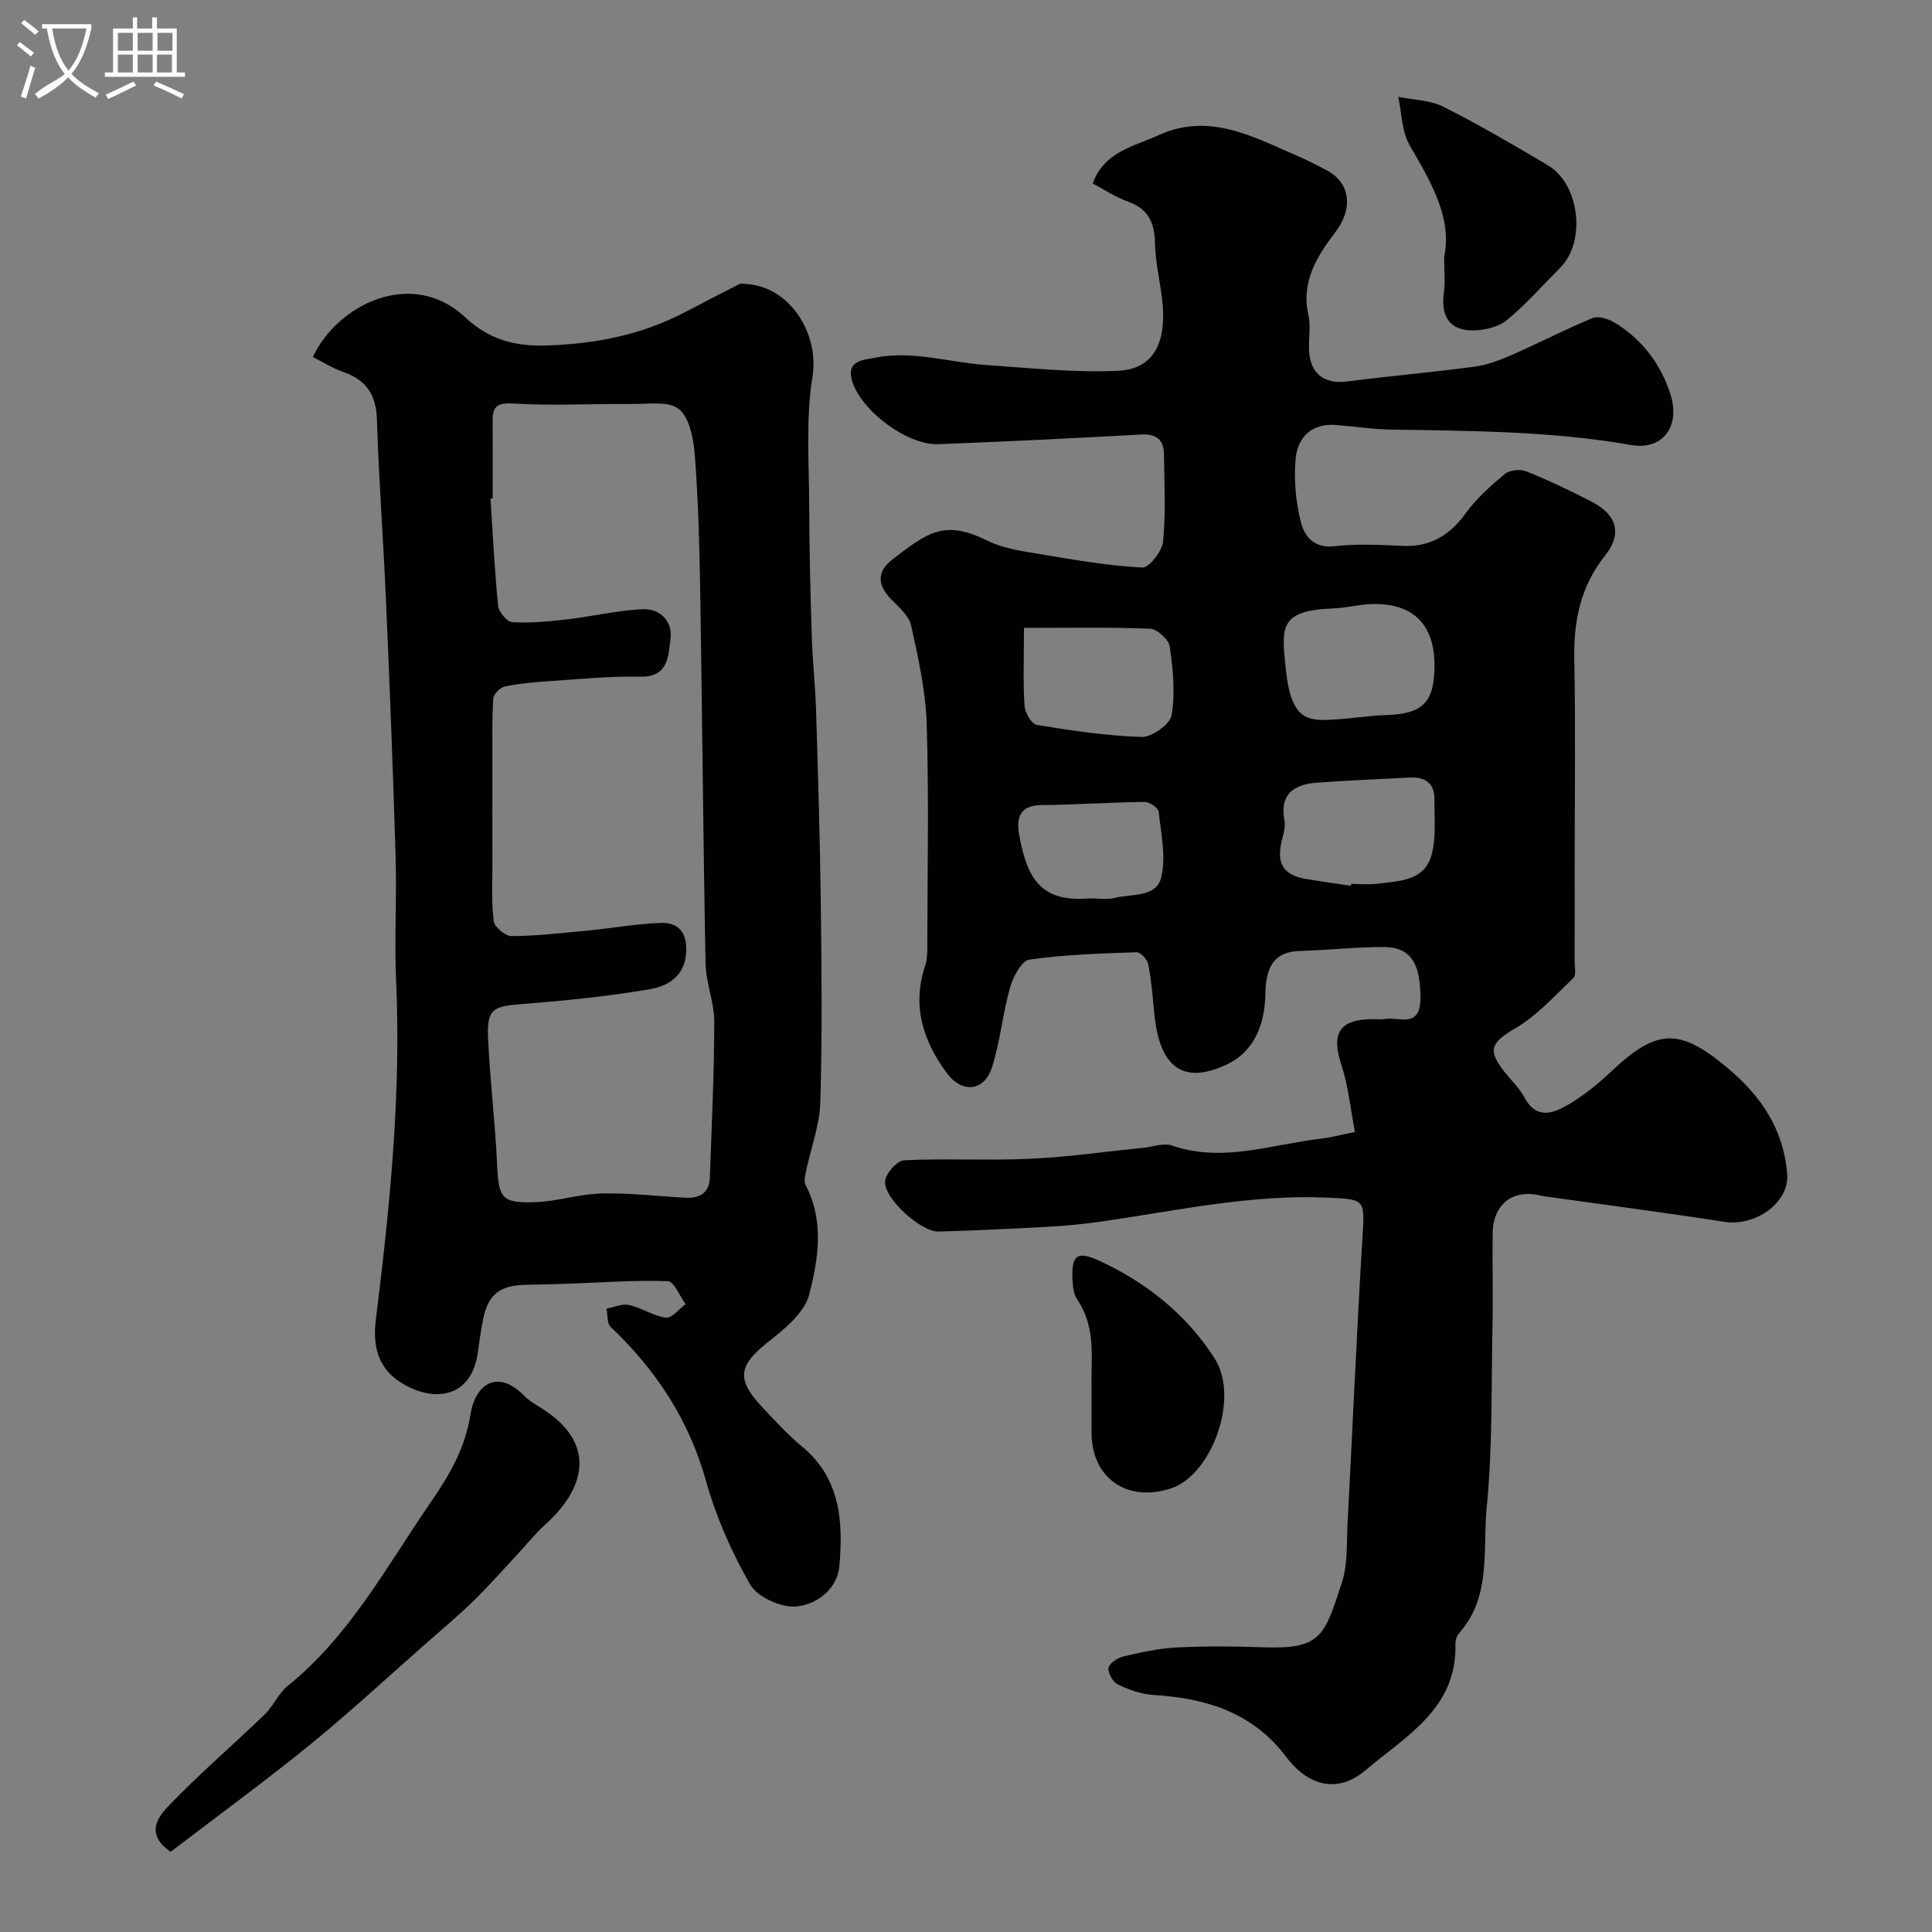
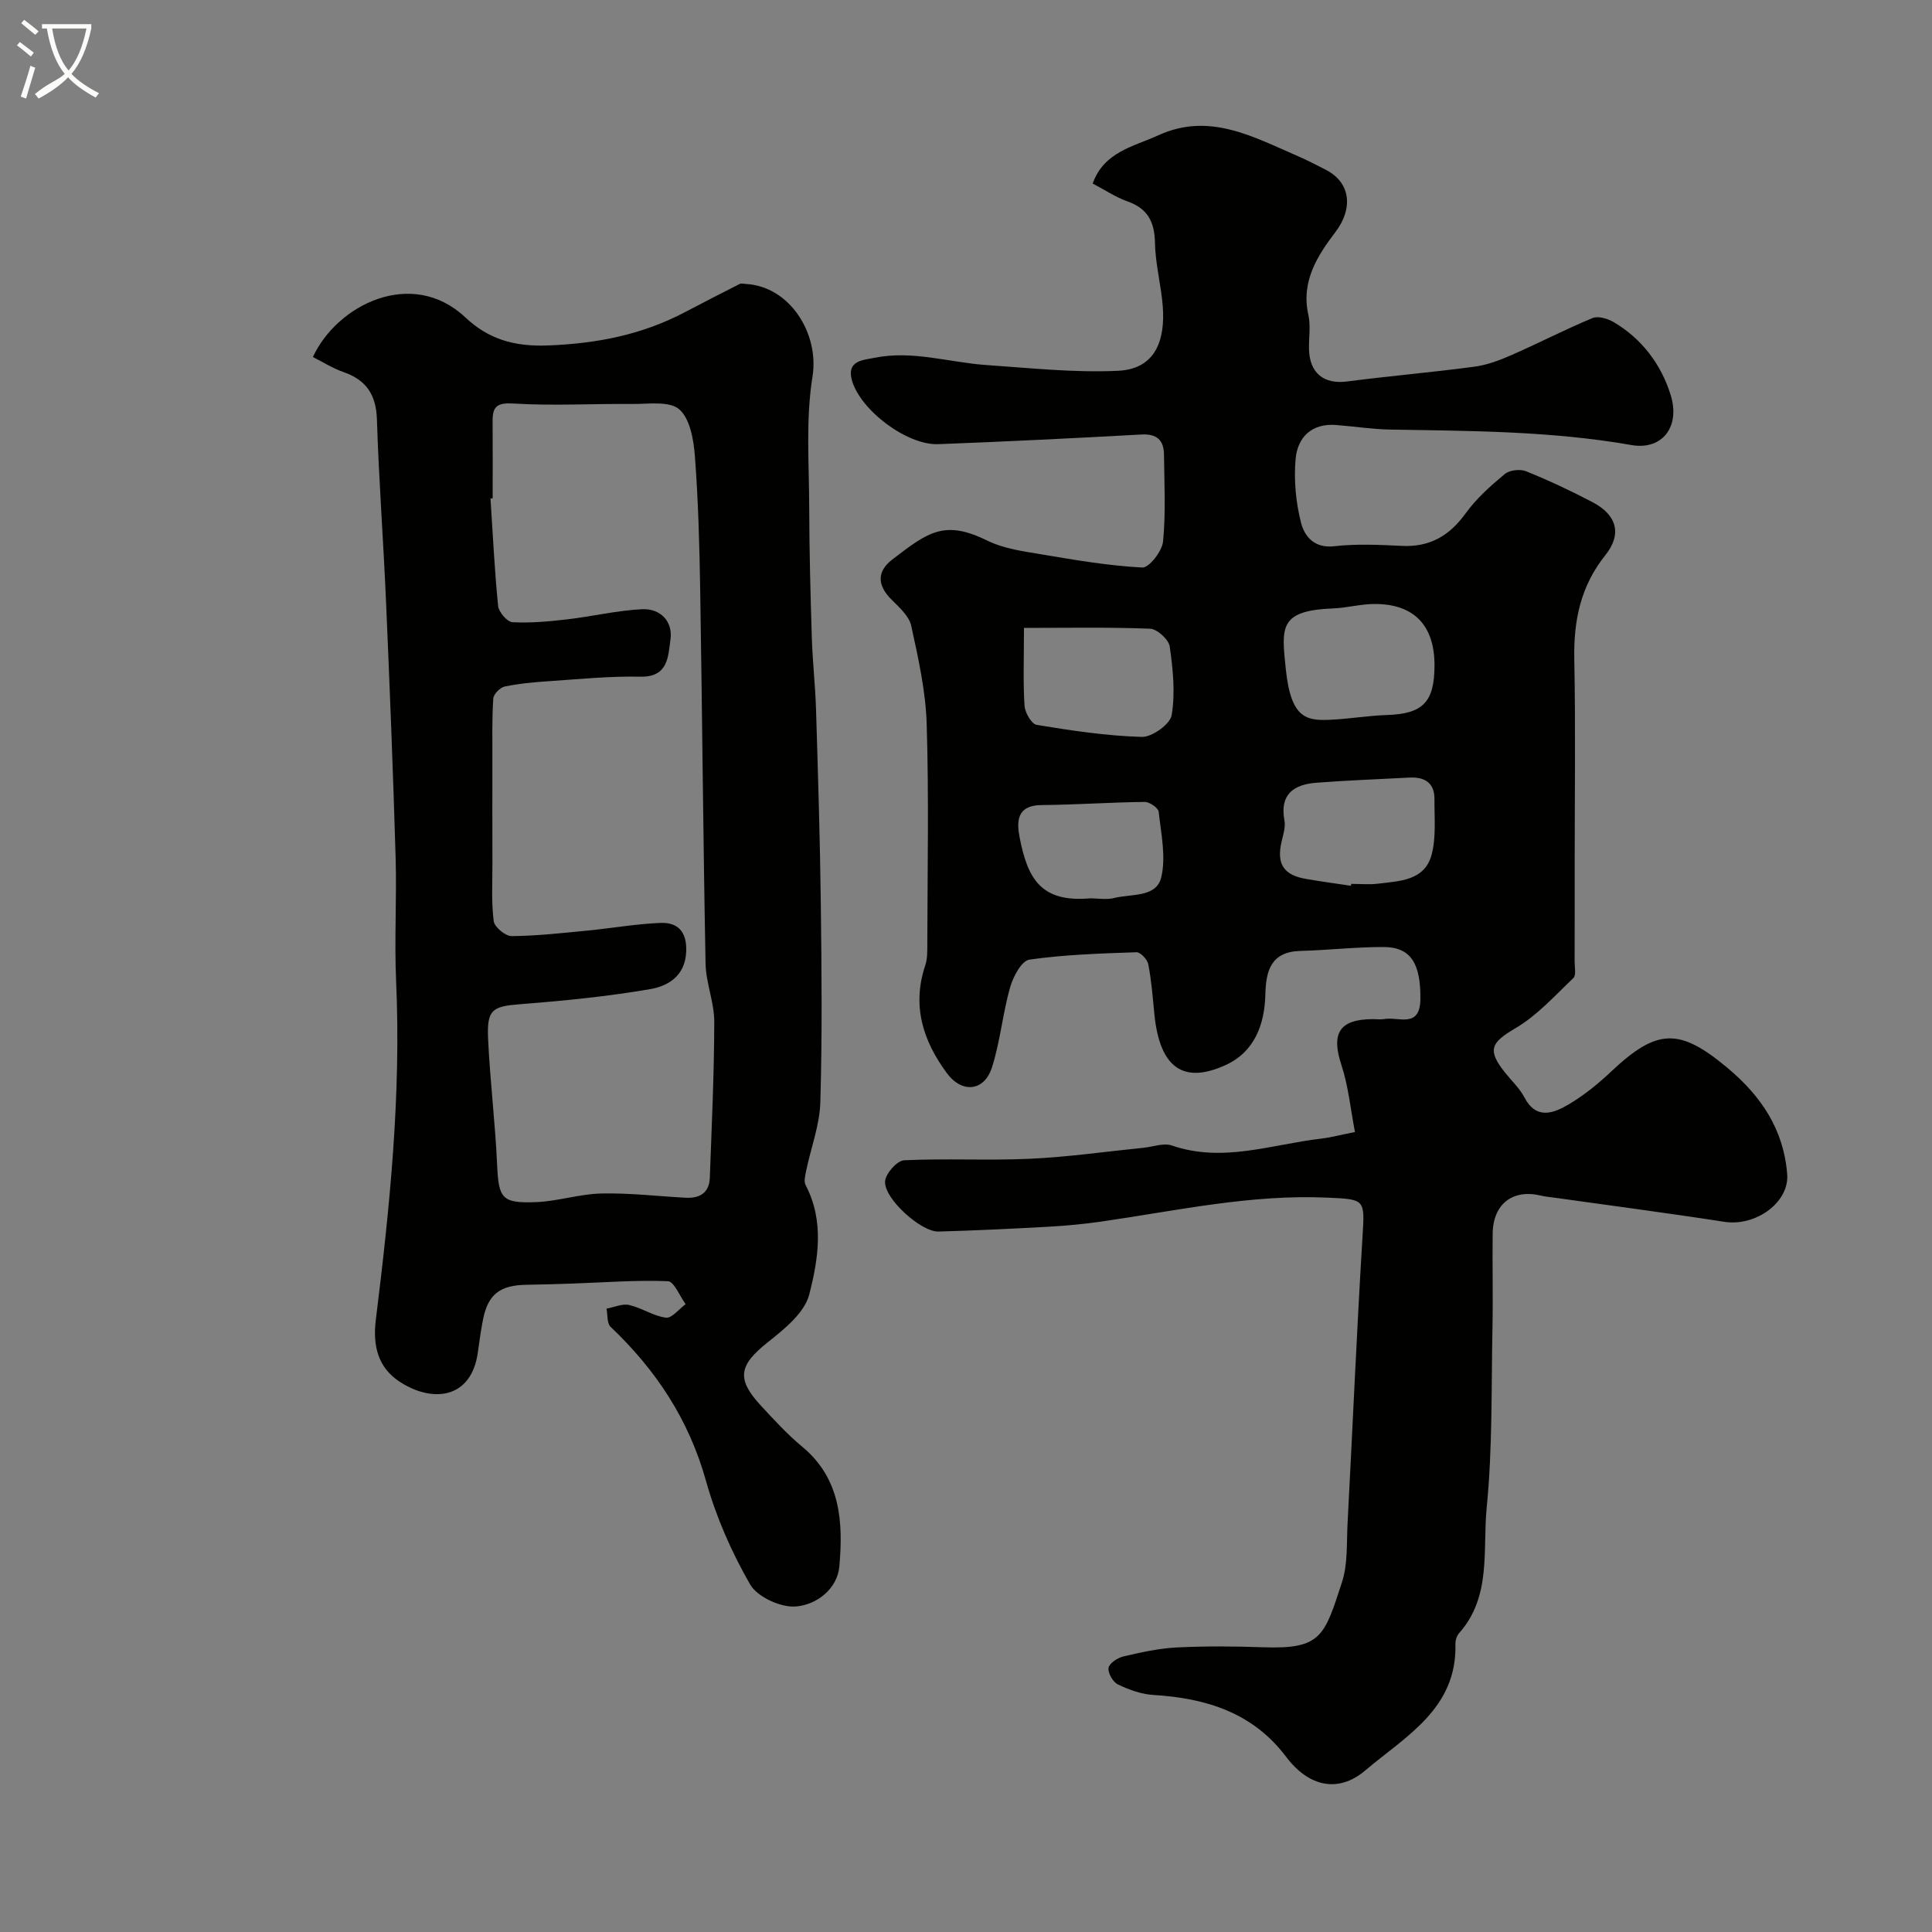
<svg xmlns="http://www.w3.org/2000/svg" enable-background="new 0 0 400 400" viewBox="0 0 400 400">
  <rect x="0" y="0" width="400" height="400" fill="#808080" stroke="none" />
  <path d="m6.4 11.7c-1-.8-1.9-1.6-2.9-2.3l.6-.7c.9.7 1.9 1.4 2.9 2.2zm-2.1 8.3c.7-2.1 1.4-4.2 2-6.4.2.1.6.3 1 .4-.7 2.3-1.3 4.4-1.9 6.4zm3-12.8c-1.1-.9-2.1-1.7-2.9-2.4l.6-.7c1 .8 2 1.5 3 2.4zm1.4-1.3v-.9h10.2v.9c-.9 4.2-2.3 7.3-4.1 9.4 1.3 1.4 3.2 2.7 5.7 4-.2.2-.4.5-.7.9-2.5-1.4-4.4-2.7-5.7-4.2-1.4 1.5-3.5 3-6.1 4.4 0 0 0 0-.1-.1-.3-.4-.5-.7-.7-.8 2.7-2.3 4.7-2.8 6.2-4.2-1.8-2.2-3-5.3-3.7-9.4zm9.2 0h-7.1c.6 3.8 1.7 6.7 3.4 8.7 1.7-2 2.9-4.8 3.7-8.7z" fill="#fbfcfa" />
-   <path d="m31.6 3.6h.9v2.3h4.1v9.1h1.7v.9h-16.6v-.9h1.7v-9.1h4.1v-2.3h.9v2.3h3.1v-2.3zm-4 13.3.6.8c-1.9.9-3.8 1.9-5.8 2.8-.2-.3-.3-.6-.5-.9 2-.9 3.9-1.8 5.7-2.7zm-3.2-10.1v3.7h3.1v-3.7zm0 4.5v3.7h3.1v-3.7zm4.1-4.5v3.7h3.1v-3.7zm0 4.5v3.7h3.1v-3.7zm9.1 9.1c-2.1-1.1-4.1-2-5.8-2.7l.5-.8c2.2.9 4.1 1.8 5.8 2.6zm-1.9-13.6h-3.1v3.7h3.1zm-3.2 4.5v3.7h3.1v-3.7z" fill="#fbfcfa" />
  <g fill="#010100">
    <path d="m280.53 234.37c-.91-4.71-1.35-9.45-2.8-13.86-2.16-6.55-.47-9.45 6.4-9.51.83-.01 1.69.12 2.5-.02 2.95-.52 7.42 2.05 7.45-4.24.04-7.08-1.86-10.66-7.61-10.67s-11.51.65-17.26.81c-6.06.17-7.11 4.08-7.23 8.98-.15 6.27-2.26 11.89-8.15 14.61-8.48 3.92-13.72 1.04-14.84-10.61-.33-3.42-.6-6.86-1.25-10.22-.19-.99-1.62-2.52-2.44-2.49-7.41.26-14.86.48-22.17 1.53-1.62.23-3.38 3.54-4 5.74-1.54 5.44-2.04 11.19-3.75 16.56-1.6 5.01-6.21 5.42-9.32 1.23-4.98-6.72-7.29-13.99-4.5-22.33.46-1.37.43-2.94.43-4.42.03-15.2.34-30.41-.13-45.6-.21-6.8-1.74-13.6-3.2-20.29-.44-2.02-2.48-3.83-4.08-5.43-2.94-2.92-3.09-5.79.14-8.28 7.56-5.84 10.9-8.25 19.75-3.91 3.4 1.67 7.44 2.2 11.26 2.84 6.9 1.16 13.82 2.35 20.78 2.71 1.4.07 4.09-3.38 4.29-5.4.58-5.94.26-11.98.19-17.98-.03-2.98-1.47-4.34-4.67-4.16-14.03.77-28.06 1.47-42.09 2-6.47.24-16.18-7.08-17.87-13.3-1.1-4.05 2.42-4.12 4.75-4.59 7.82-1.58 15.42.98 23.14 1.51 9.07.62 18.19 1.61 27.22 1.19 8.18-.38 9.75-6.97 9.27-13.31-.33-4.39-1.53-8.74-1.61-13.12-.08-4.35-1.46-7.15-5.69-8.64-2.43-.86-4.64-2.36-7.21-3.7 2.33-6.58 8.46-7.64 13.59-9.99 10.57-4.84 19.67.34 28.92 4.33 1.95.84 3.84 1.84 5.73 2.8 5.3 2.69 5.64 8.16 2.02 12.9-3.7 4.85-7.17 10.23-5.61 17.13.5 2.22.1 4.65.13 6.98.07 5.09 3.06 7.46 7.9 6.83 8.77-1.14 17.59-1.89 26.35-3.06 2.65-.35 5.28-1.35 7.75-2.44 5.6-2.45 11.04-5.28 16.68-7.62 1.17-.49 3.16.1 4.39.82 5.88 3.47 9.86 8.79 11.82 15.12 2.03 6.58-1.78 11.46-8.14 10.34-16.52-2.9-33.18-2.92-49.84-3.2-3.77-.06-7.53-.66-11.3-.95-5.08-.39-7.98 2.56-8.38 7.05-.38 4.35.04 8.94 1.12 13.17.71 2.8 2.72 5.36 6.88 4.88 4.61-.52 9.33-.3 13.98-.07 5.81.29 9.88-2.1 13.24-6.76 2.22-3.07 5.16-5.68 8.09-8.12.99-.82 3.18-1.07 4.41-.57 4.68 1.89 9.28 4.05 13.76 6.4 5 2.62 6.17 6.57 2.66 10.96-5.16 6.45-6.6 13.59-6.44 21.6.28 14.16.08 28.33.08 42.5 0 6.69.01 13.37-.01 20.06 0 1.16.35 2.82-.26 3.4-3.83 3.65-7.49 7.74-11.97 10.38-5.1 3-5.96 4.49-2.12 9.27 1.33 1.66 2.96 3.18 3.93 5.03 2.44 4.67 5.96 3.37 9.09 1.54 3.22-1.89 6.2-4.31 8.92-6.88 9.47-8.92 14.08-9.07 24.04-.75 6.95 5.81 11.66 12.72 12.38 22.06.44 5.73-6.41 10.85-13.05 9.82-11.63-1.81-23.31-3.33-34.96-4.97-.97-.14-1.97-.21-2.92-.44-5.87-1.44-9.97 1.69-10.05 7.85-.08 6.5.09 13-.04 19.5-.25 12.44.02 24.94-1.2 37.28-.86 8.73 1.04 18.36-5.7 25.93-.49.55-.79 1.5-.77 2.26.36 13.41-10.35 19.12-18.68 26.19-5.6 4.75-11.72 3.35-16.37-2.83-6.94-9.2-16.61-12.14-27.5-12.81-2.49-.15-5.05-1.08-7.32-2.17-1.03-.49-2.11-2.36-1.95-3.42.14-.94 1.85-2.09 3.04-2.37 3.63-.85 7.33-1.68 11.03-1.87 5.98-.3 12-.25 17.99-.04 11.99.42 12.64-2.29 16.27-13.47 1.24-3.8.94-8.13 1.16-12.23 1.05-19.8 1.89-39.61 3.1-59.4.47-7.66.53-7.64-7.23-7.99-15.94-.73-31.38 2.73-46.97 4.97-3.58.51-7.19.85-10.8 1.05-7.6.42-15.2.79-22.8 1-3.63.1-11.4-6.93-11.05-10.45.16-1.62 2.5-4.24 3.95-4.31 8.68-.41 17.4.09 26.07-.31 7.86-.36 15.68-1.49 23.51-2.28 1.96-.2 4.14-1.05 5.83-.47 10.55 3.64 20.67-.24 30.94-1.42 1.92-.23 3.83-.74 6.98-1.37zm-68.53-104.37c0 6.53-.2 11.35.12 16.13.09 1.42 1.46 3.78 2.52 3.95 7.2 1.18 14.47 2.28 21.75 2.49 2.12.06 5.88-2.63 6.19-4.5.77-4.61.27-9.52-.4-14.21-.21-1.45-2.59-3.63-4.05-3.69-8.54-.34-17.11-.17-26.13-.17zm85 7.77c.01-8.36-4.32-12.82-12.62-12.72-2.77.03-5.52.8-8.29.91-11.3.44-10.78 3.86-9.89 12.49 1.11 10.76 4.5 10.86 10.11 10.52 3.6-.22 7.18-.81 10.78-.93 7.48-.23 9.9-2.65 9.91-10.27zm-17.3 45.62c.02-.13.04-.26.06-.39 1.83 0 3.69.18 5.49-.04 4.51-.55 9.75-.59 11.17-6.08.94-3.62.54-7.6.57-11.43.02-3.39-2.04-4.63-5.2-4.46-6.43.35-12.87.57-19.29 1.07-4.66.37-7.59 2.4-6.57 7.83.26 1.36-.26 2.91-.59 4.34-1.08 4.64.4 6.97 5.15 7.76 3.06.53 6.14.94 9.21 1.4zm-53.99 2.6c1.67 0 3.41.33 4.98-.07 3.52-.89 8.72-.06 9.73-4.26 1.02-4.26-.03-9.07-.53-13.6-.09-.81-1.9-2.04-2.9-2.03-7.12.08-14.25.59-21.37.65-5.13.04-5.16 3.42-4.51 6.74 1.65 8.5 4.41 13.48 14.6 12.57z" />
    <path d="m64.78 73.92c4.98-10.79 20.49-18.6 31.56-8.21 4.69 4.4 9.9 6.1 17.17 5.81 10.23-.4 19.47-2.24 28.36-6.92 3.75-1.97 7.52-3.91 11.3-5.82.32-.16.8-.01 1.2.01 9.18.46 15.28 10.32 13.85 19.17s-.7 18.06-.68 27.12c.02 9 .26 18 .54 26.99.15 4.94.72 9.86.87 14.8.41 13.43.83 26.86.99 40.29.17 13.69.3 27.39-.1 41.07-.14 4.72-1.94 9.39-2.92 14.1-.21 1-.53 2.26-.12 3.04 3.9 7.44 2.62 15.33.74 22.65-.97 3.79-5.14 7.15-8.54 9.85-6 4.75-6.63 7.59-1.44 13.18 2.72 2.93 5.44 5.91 8.5 8.45 8.03 6.63 8.52 15.68 7.72 24.8-.42 4.73-4.8 8.01-9.07 8.31-3.11.22-7.92-1.99-9.41-4.58-3.85-6.69-7.05-13.99-9.13-21.42-3.54-12.69-10.36-22.99-19.76-31.91-.77-.73-.58-2.48-.84-3.76 1.58-.29 3.27-1.08 4.71-.75 2.6.59 5 2.29 7.6 2.62 1.22.15 2.71-1.8 4.07-2.8-1.22-1.66-2.39-4.7-3.67-4.75-6.59-.26-13.22.26-19.83.49-3.15.11-6.3.2-9.46.25-5.48.09-7.92 1.96-8.97 7.11-.45 2.24-.76 4.51-1.07 6.77-1.33 9.96-9.62 10.56-16.28 6.14-4.34-2.88-5.54-7.28-4.86-12.77 2.89-23.28 5.26-46.61 4.2-70.15-.38-8.5.15-17.04-.1-25.55-.52-17.7-1.22-35.4-1.99-53.09-.54-12.54-1.49-25.06-1.88-37.6-.16-5.14-2.21-8.2-6.98-9.85-2.17-.76-4.2-2.05-6.28-3.09zm37.22 29.27c-.15.01-.3.02-.45.03.49 7.42.84 14.85 1.58 22.24.13 1.26 1.88 3.3 2.97 3.36 3.76.2 7.57-.15 11.33-.59 5.19-.6 10.33-1.85 15.52-2.1 3.79-.18 6.41 2.55 5.86 6.31-.49 3.34-.38 7.79-6.23 7.66-6.25-.14-12.53.5-18.79.92-3.11.21-6.23.49-9.27 1.11-.96.2-2.33 1.57-2.39 2.48-.28 4.18-.18 8.38-.19 12.57-.01 7.16-.01 14.32.01 21.49.01 4.02-.24 8.09.27 12.05.16 1.22 2.42 3.1 3.71 3.09 5.23-.04 10.47-.64 15.69-1.14 5.04-.49 10.06-1.39 15.11-1.59 3.68-.15 5.51 1.89 5.34 5.96-.21 5.03-3.76 7.11-7.46 7.75-8.85 1.52-17.84 2.41-26.81 3.11-5.8.45-7.02 1.05-6.75 7.08.4 8.71 1.47 17.39 1.87 26.1.32 7 .9 8.08 8.01 7.81 4.54-.17 9.04-1.69 13.58-1.79 5.8-.13 11.62.56 17.43.88 2.92.16 4.91-1.01 5.02-4.13.39-10.76.9-21.52.92-32.29.01-4.03-1.73-8.05-1.8-12.08-.5-25.75-.69-51.51-1.11-77.27-.15-9.27-.4-18.55-1.1-27.78-.26-3.39-1.01-7.76-3.25-9.69-2.05-1.77-6.42-1.07-9.77-1.1-8.15-.08-16.31.41-24.43-.09-3.42-.21-4.46.51-4.43 3.64.04 5.34.01 10.67.01 16z" />
-     <path d="m35.33 383.4c-5.46-3.78-2.49-7.37-.34-9.6 6.29-6.56 13.23-12.49 19.78-18.81 1.83-1.76 2.87-4.4 4.81-5.96 12.82-10.33 20.41-24.64 29.5-37.86 3.92-5.7 7.19-11.16 8.33-18.32 1.02-6.38 5.65-9.43 11.07-3.91 1.01 1.03 2.33 1.8 3.57 2.58 11.98 7.5 8.79 16.98.86 24.1-2.14 1.92-3.93 4.22-5.9 6.32-2.98 3.19-5.87 6.48-8.99 9.53-2.99 2.92-6.22 5.61-9.36 8.38-8.16 7.18-16.14 14.59-24.56 21.44-9.36 7.61-19.13 14.73-28.77 22.11z" />
-     <path d="m299 53.18c1.69-8-2.68-15.44-7.13-23.07-1.66-2.85-1.63-6.68-2.38-10.06 3.13.64 6.57.66 9.32 2.04 7.39 3.72 14.55 7.91 21.67 12.14 6.6 3.92 7.93 15.79 2.56 21.18-3.64 3.66-7.07 7.58-11.04 10.85-1.75 1.44-4.59 2.12-6.94 2.15-5.11.05-6.78-3.07-6.11-7.9.28-1.96.05-3.99.05-7.33z" />
-     <path d="m226 287.43c-.2-5.75 1.09-12.44-2.98-18.38-.76-1.11-.92-2.78-.98-4.21-.21-4.89.92-5.93 5.43-3.87 9.85 4.51 18.27 11.25 24.04 20.34 5.21 8.21-.69 24.07-9.03 26.83-9.11 3.02-16.48-2.11-16.48-11.48 0-2.83 0-5.66 0-9.23z" />
  </g>
</svg>